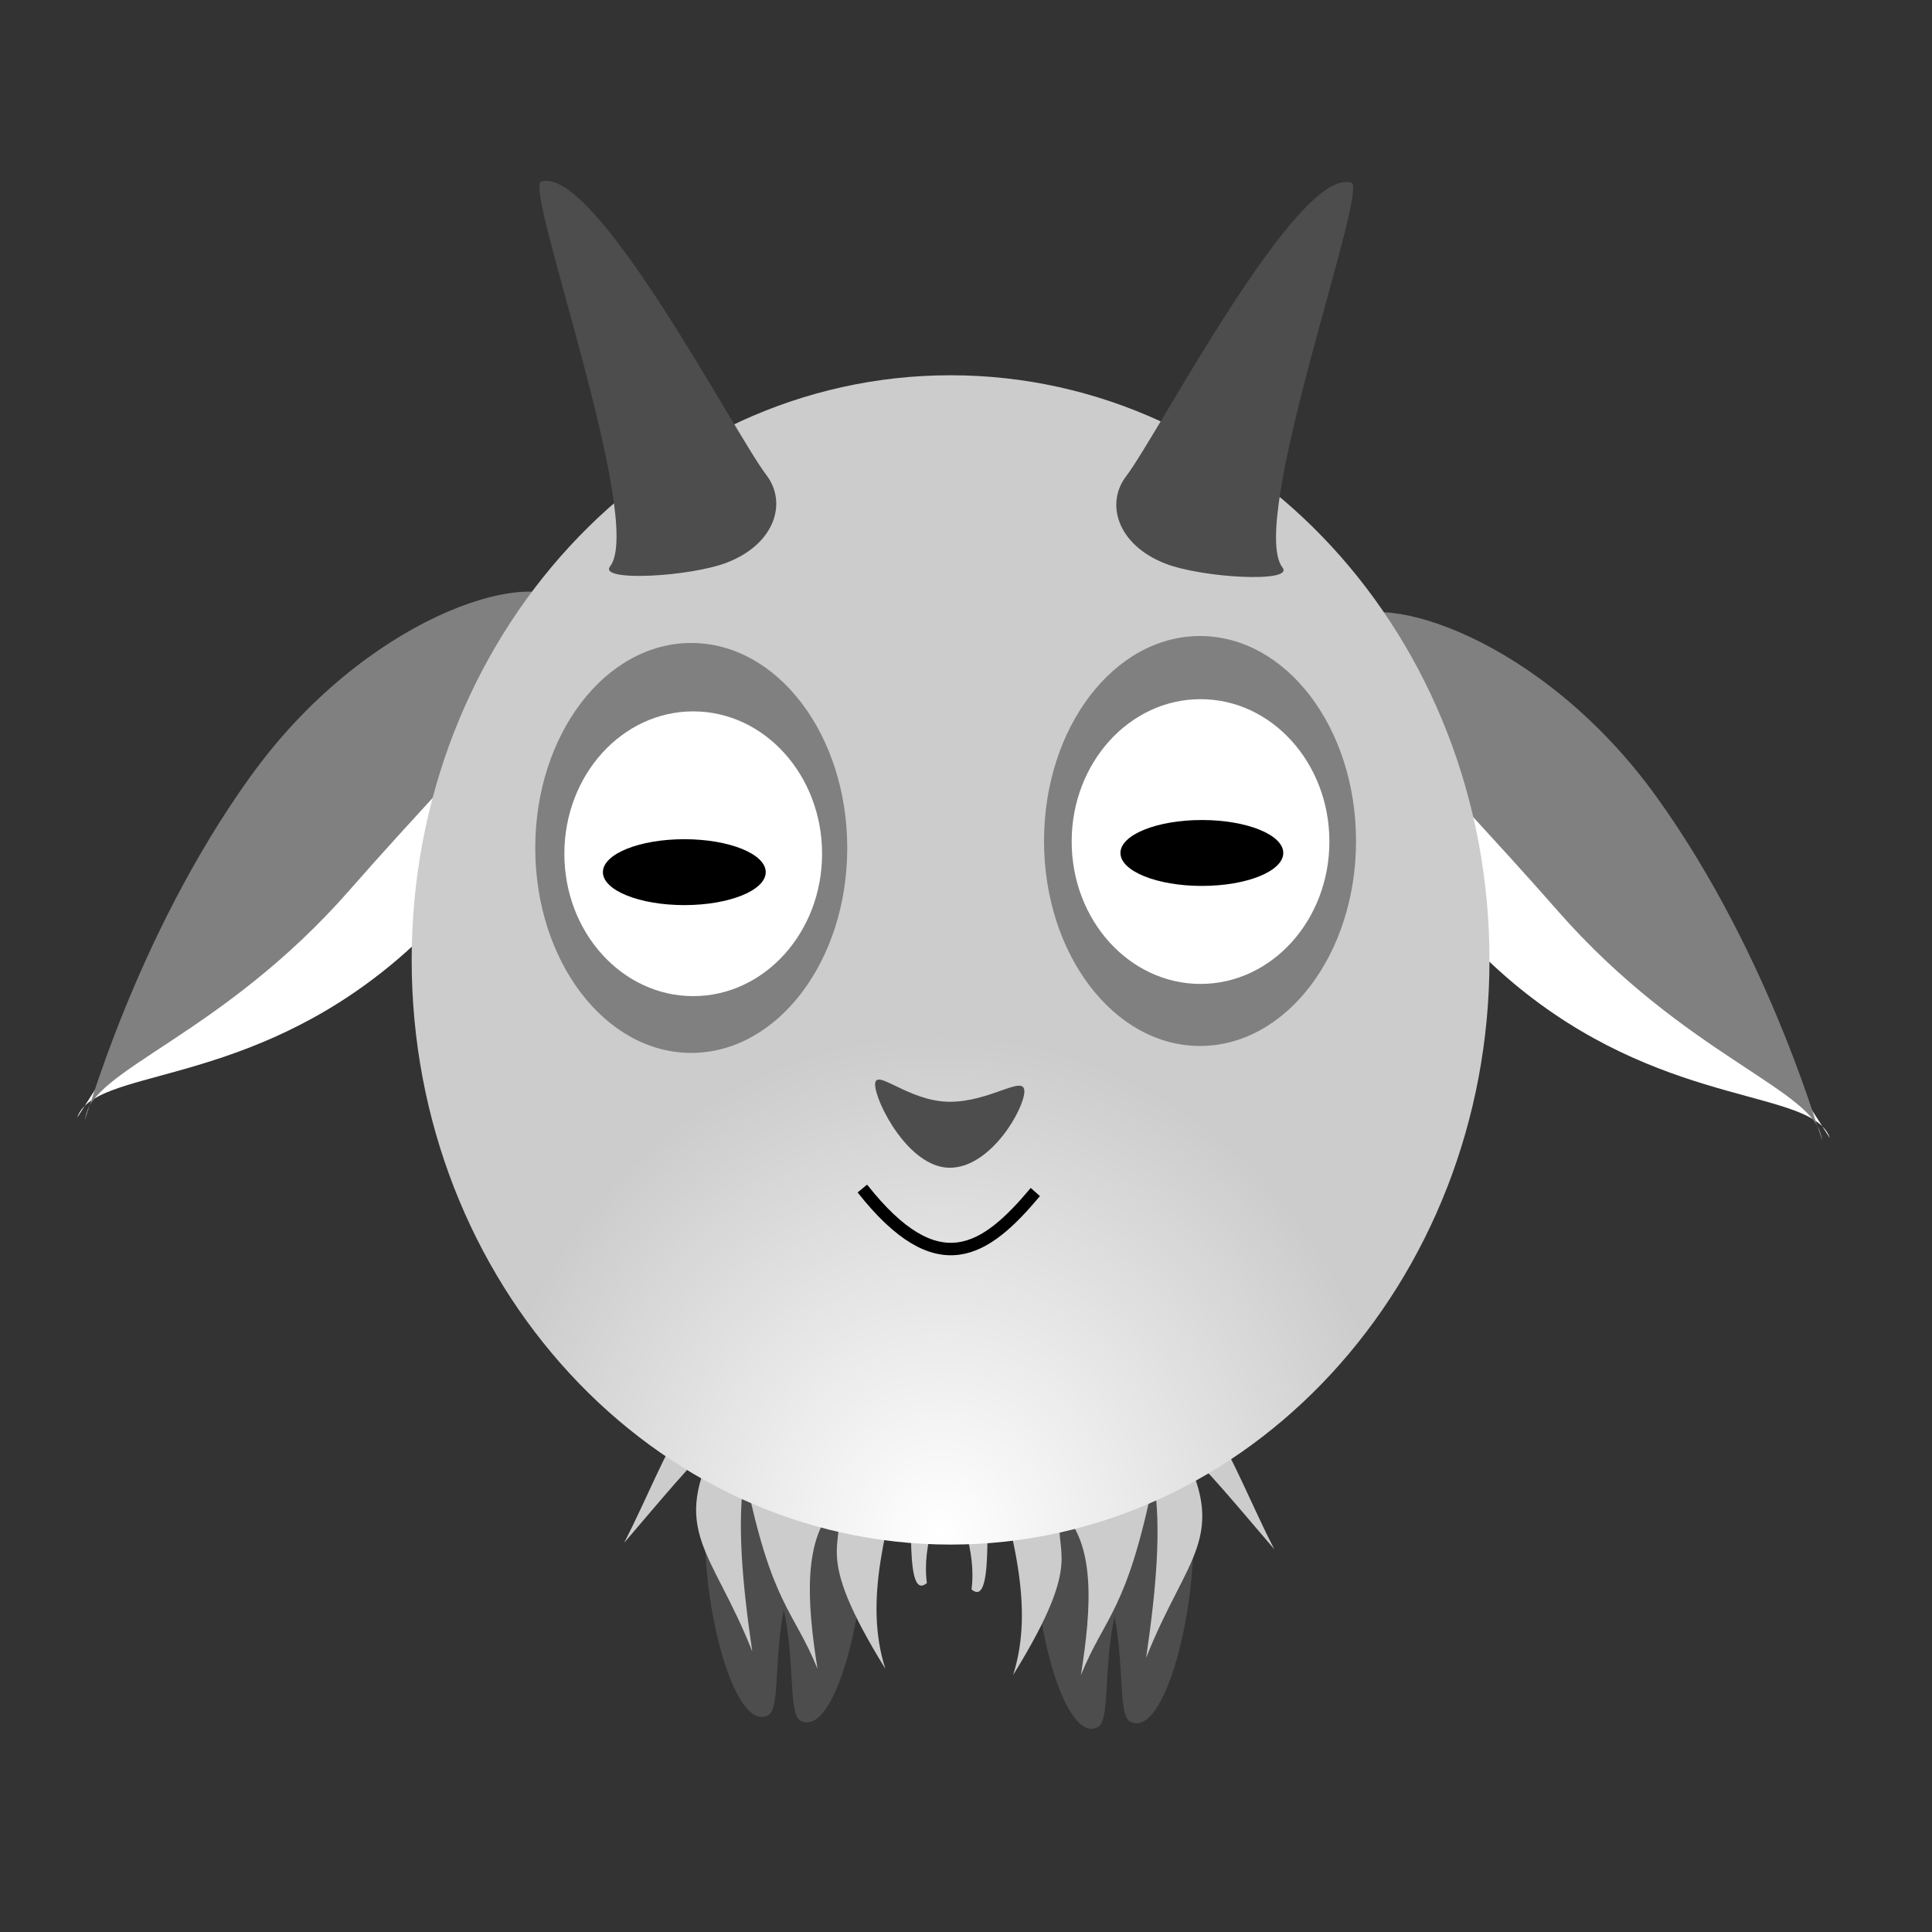
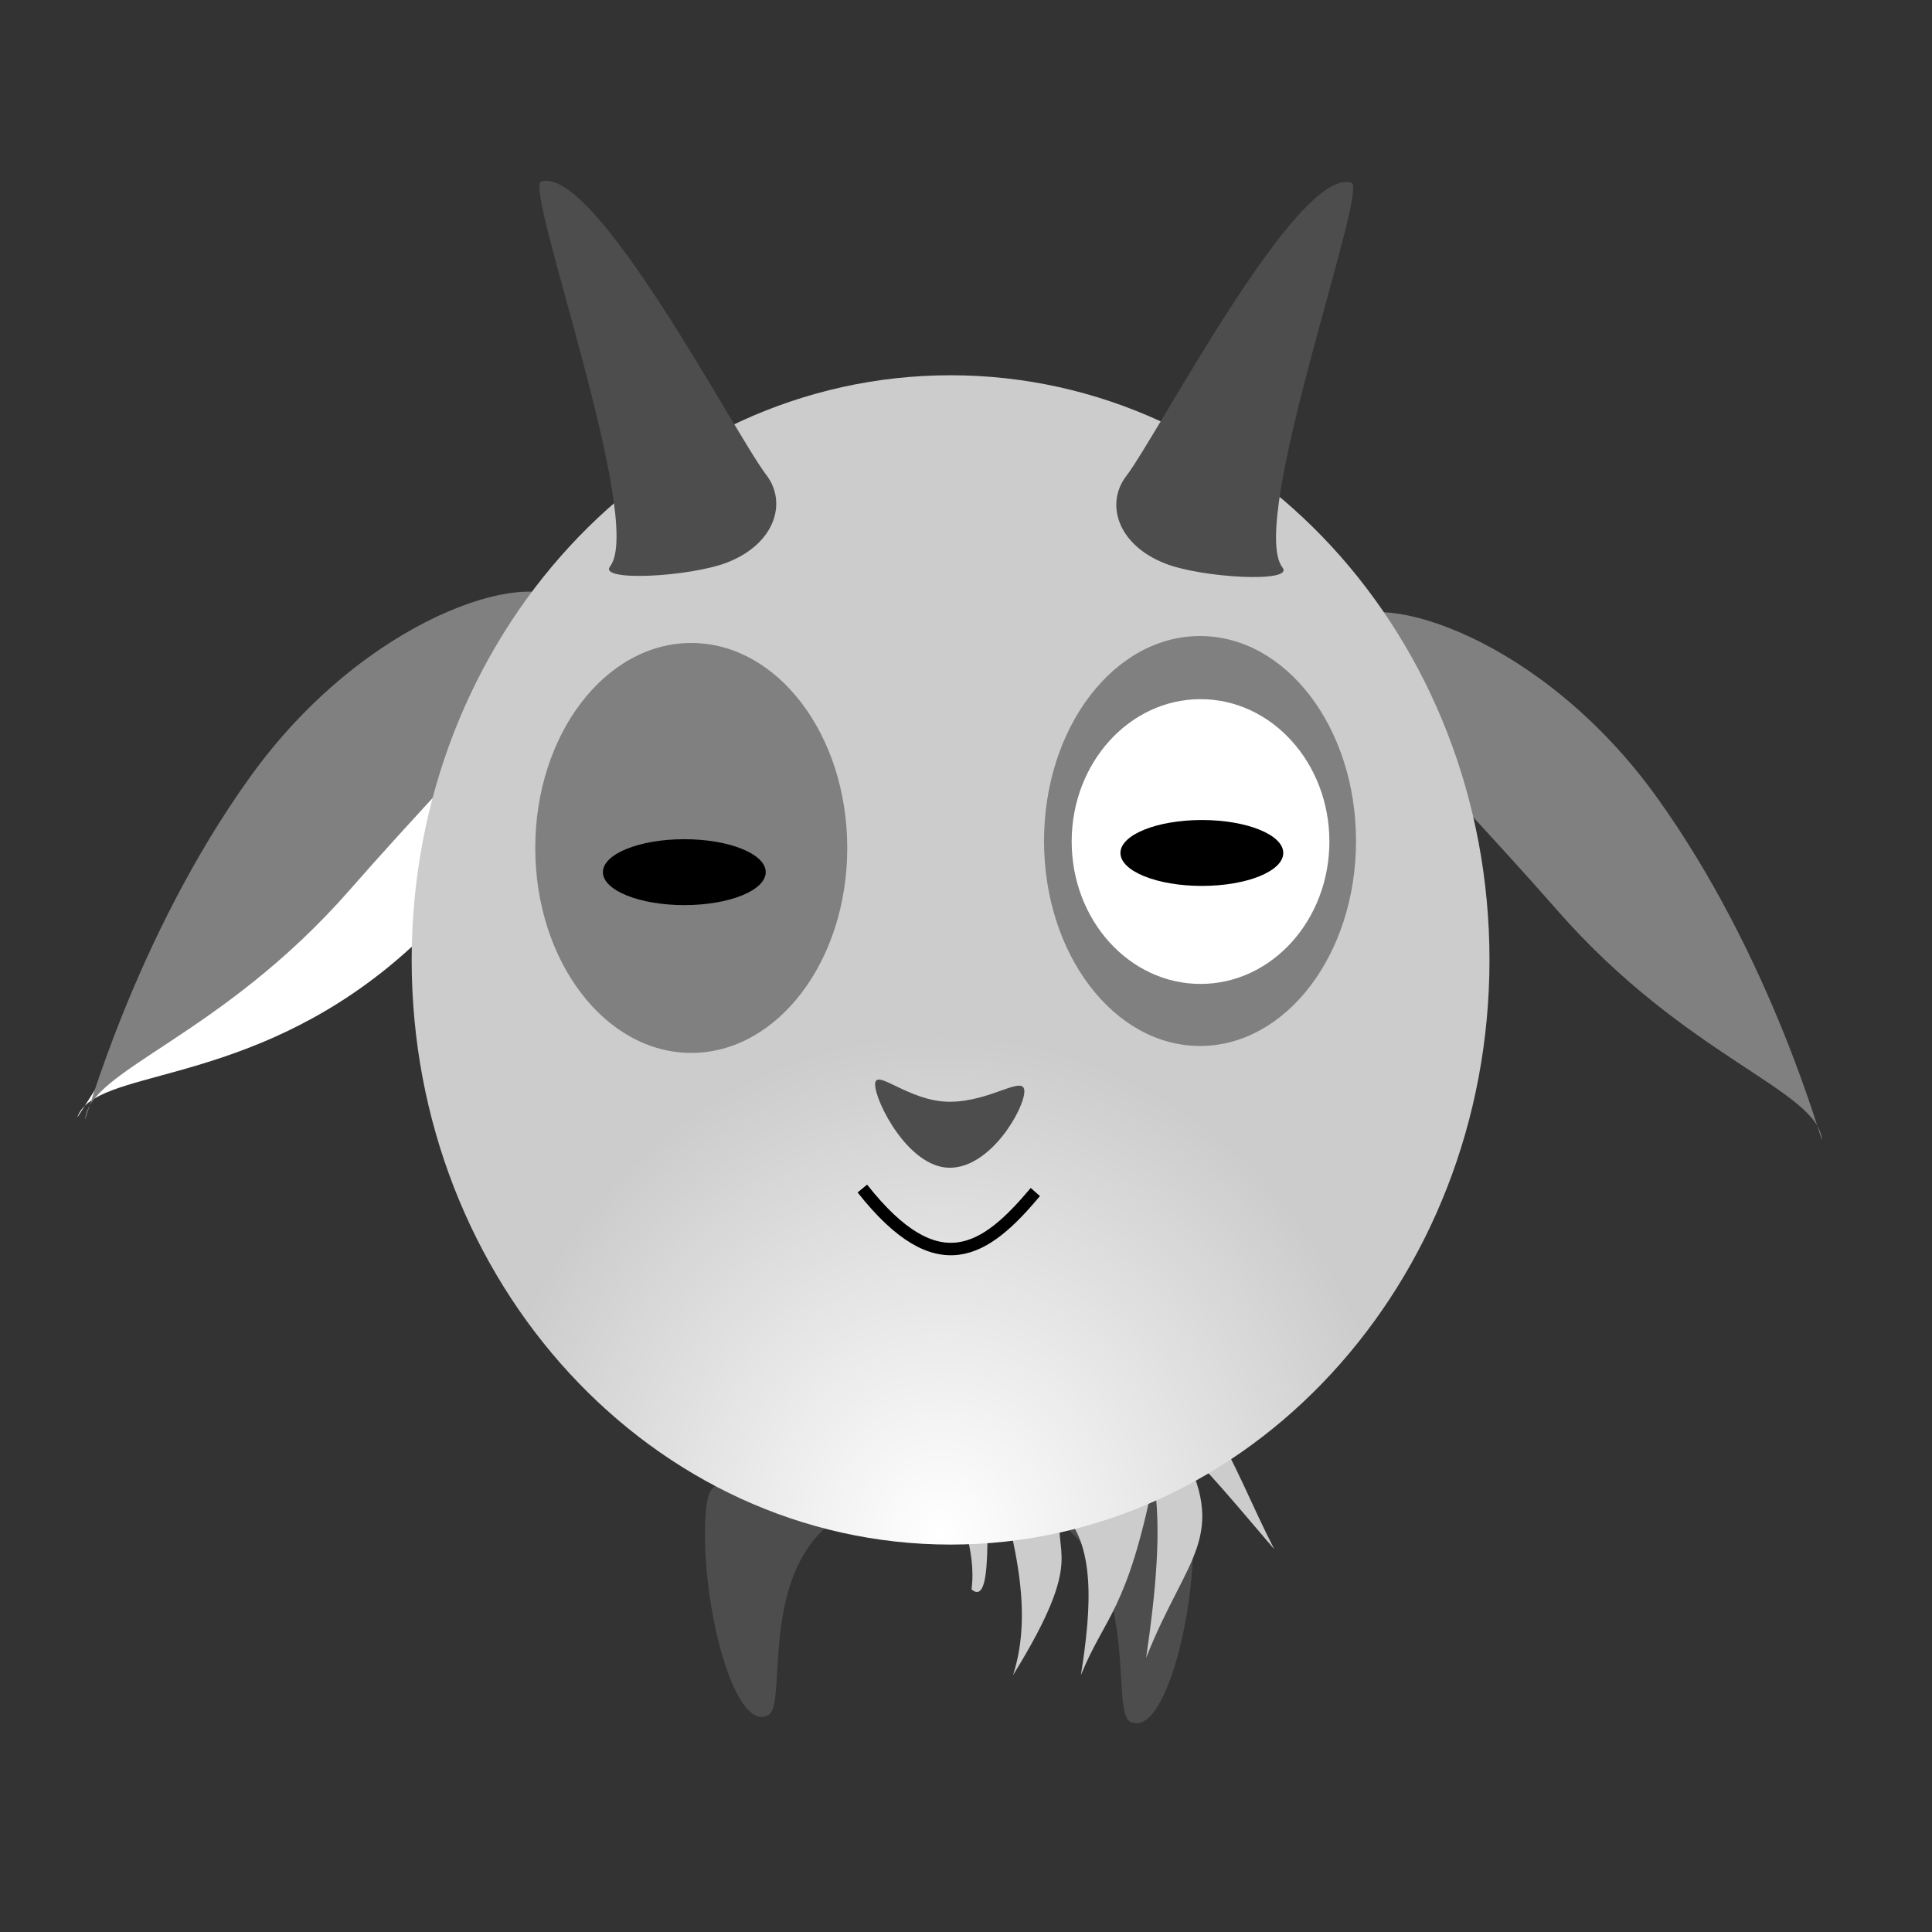
<svg xmlns="http://www.w3.org/2000/svg" version="1.1" viewBox="0 0 360 360">
  <rect x="0" y="0" width="360" height="360" fill="#333333" stroke="none" />
  <defs>
    <radialGradient id="a" cx="210.31" cy="166.5" r="44.276" gradientTransform="matrix(.857 -.014 .013 1.044 27.903 5.152)" gradientUnits="userSpaceOnUse">
      <stop stop-color="#fff" offset="0" />
      <stop stop-color="#ccc" offset="1" />
    </radialGradient>
  </defs>
  <g transform="translate(0,-405)">
    <g transform="matrix(2.268 0 0 2.322 -95.506 -730.09)">
      <g transform="matrix(-1 0 0 1 669.39 -372.84)" fill-rule="evenodd">
        <path d="m539.04 984.88c-5.215 4.717-3.075 14.156-4.598 14.95-2.835 1.479-5.596-9.142-5.155-16.065 0.3-4.707 2.616-1.017 5.155-1.017s8.096-1.033 4.598 2.132z" fill="#4d4d4d" />
-         <path d="m532.47 985.32c5.215 4.717 3.075 14.156 4.598 14.95 2.835 1.479 5.596-9.142 5.155-16.065-0.3-4.707-2.616-1.017-5.155-1.017s-8.096-1.033-4.598 2.132z" fill="#4d4d4d" />
        <path d="m544.05 996.11c-6.143-9.705-3.118-9.643-3.987-13.162-2.772 2.592-2.491 7.628-1.587 13.162-1.975-4.753-3.785-5.091-5.98-15.698-0.673 3.889-0.183 8.941 0.619 14.305-3.318-8.208-6.876-9.645-2.763-17.11-2.049 1.72-5.013 5.272-7.76 8.389 3.621-6.884 5.78-14.603 14.297-18.689l6.669-7.34 0.898 9.877c8.948 8.448 2.156 12.96 3.004 19.383-2.065 1.721-0.945-7.707-1.417-11.561-1.902 6.966-3.797 12.941-1.994 18.447z" fill="#ccc" />
      </g>
      <path d="m109.83 611.53c-5.215 4.717-3.075 14.156-4.598 14.95-2.835 1.479-5.596-9.142-5.155-16.065 0.3-4.707 2.616-1.017 5.155-1.017s8.096-1.033 4.598 2.132z" fill="#4d4d4d" fill-rule="evenodd" />
-       <path d="m103.27 611.97c5.215 4.717 3.075 14.156 4.598 14.95 2.835 1.479 5.596-9.142 5.155-16.065-0.3-4.707-2.616-1.017-5.155-1.017s-8.096-1.033-4.598 2.132z" fill="#4d4d4d" fill-rule="evenodd" />
-       <path d="m114.85 622.76c-6.143-9.705-3.118-9.643-3.987-13.162-2.772 2.592-2.491 7.628-1.587 13.162-1.975-4.753-3.785-5.091-5.98-15.698-0.673 3.889-0.183 8.941 0.619 14.305-3.318-8.208-6.876-9.645-2.763-17.11-2.049 1.72-5.013 5.272-7.76 8.389 3.621-6.884 5.78-14.603 14.297-18.689l6.669-7.34 0.898 9.877c8.948 8.448 2.156 12.96 3.004 19.383-2.065 1.721-0.945-7.707-1.417-11.561-1.902 6.966-3.797 12.941-1.994 18.447z" fill="#ccc" fill-rule="evenodd" />
      <g transform="matrix(-1 0 0 1 674.76 -362.81)" fill-rule="evenodd">
-         <path d="m507.24 931.39c-12.003 9.191-23.422 7.682-24.908 11.532-0.232 0.602 7.697-13.133 20.055-23.084 12.186-9.813 19.754-19.353 21.546-15.783 1.789 3.565-5.311 18.621-16.692 27.336z" fill="#fff" />
        <path d="m504.72 924.69c-10.592 11.814-21.365 14.42-21.761 18.42-0.062 0.625 3.99-14.471 13.577-27.49 9.454-12.838 22.863-16.746 25.686-14.037 2.824 2.709-6.911 11.293-17.503 23.106z" fill="#808080" />
      </g>
      <path d="m73.38 566.94c-12.003 9.191-23.422 7.682-24.908 11.532-0.232 0.602 7.697-13.133 20.055-23.084 12.186-9.813 19.754-19.353 21.546-15.783 1.789 3.565-5.311 18.621-16.692 27.336z" fill="#fff" fill-rule="evenodd" />
      <path d="m70.858 560.24c-10.592 11.813-21.365 14.42-21.761 18.42-0.062 0.625 3.99-14.471 13.577-27.49 9.454-12.838 22.863-16.746 25.686-14.037 2.824 2.709-6.911 11.293-17.503 23.106z" fill="#808080" fill-rule="evenodd" />
      <path transform="matrix(1 0 0 .869 -90.886 458.96)" d="m255.37 123.03c0 29.818-19.823 53.99-44.276 53.99s-44.276-24.172-44.276-53.99 19.823-53.99 44.276-53.99 44.276 24.172 44.276 53.99z" fill="url(#a)" fill-rule="evenodd" />
      <path transform="matrix(1.243 0 0 .881 -578.27 6.896)" d="m555.1 624.28c0 10.311-4.616 18.67-10.311 18.67-5.694 0-10.311-8.359-10.311-18.67s4.616-18.67 10.311-18.67c5.694 0 10.311 8.359 10.311 18.67z" fill="#808080" fill-rule="evenodd" />
-       <path transform="matrix(1.407 0 0 1.577 -189.9 384.53)" d="m212.9 109.59c0 4.001-3.369 7.245-7.524 7.245s-7.524-3.244-7.524-7.245 3.369-7.245 7.524-7.245 7.524 3.244 7.524 7.245z" fill="#fff" fill-rule="evenodd" />
      <path transform="matrix(.889 0 0 .365 -84.247 518.83)" d="m212.9 109.59c0 4.001-3.369 7.245-7.524 7.245s-7.524-3.244-7.524-7.245 3.369-7.245 7.524-7.245 7.524 3.244 7.524 7.245z" fill-rule="evenodd" />
      <path transform="matrix(1.243 0 0 .881 -536.47 6.339)" d="m555.1 624.28c0 10.311-4.616 18.67-10.311 18.67-5.694 0-10.311-8.359-10.311-18.67s4.616-18.67 10.311-18.67c5.694 0 10.311 8.359 10.311 18.67z" fill="#808080" fill-rule="evenodd" />
      <path transform="matrix(1.407 0 0 1.577 -148.22 383.55)" d="m212.9 109.59c0 4.001-3.369 7.245-7.524 7.245s-7.524-3.244-7.524-7.245 3.369-7.245 7.524-7.245 7.524 3.244 7.524 7.245z" fill="#fff" fill-rule="evenodd" />
      <path transform="matrix(.889 0 0 .365 -41.726 517.29)" d="m212.9 109.59c0 4.001-3.369 7.245-7.524 7.245s-7.524-3.244-7.524-7.245 3.369-7.245 7.524-7.245 7.524 3.244 7.524 7.245z" fill-rule="evenodd" />
      <path d="m112.96 584.22c6.223 7.697 10.122 5.044 14.212 0.279" fill="none" stroke="#000" stroke-width="1px" />
      <path d="m126.27 576.42c0 1.385-2.745 6.131-6.131 6.131s-6.131-5.303-6.131-6.688 2.745 1.393 6.131 1.393 6.131-2.221 6.131-0.836z" fill="#4d4d4d" fill-rule="evenodd" />
      <path d="m105.08 526.97c1.703 2.18 0.742 5.492-3.212 7.004-3.023 1.156-10.64 1.573-9.635 0.318 2.902-3.624-7.118-30.436-5.659-30.88 4.426-1.346 15.844 20.153 18.505 23.558z" fill="#4d4d4d" fill-rule="evenodd" />
      <path d="m134.63 527.06c-1.703 2.18-0.742 5.492 3.212 7.004 3.023 1.156 10.64 1.573 9.635 0.318-2.902-3.624 7.118-30.436 5.659-30.88-4.426-1.346-15.844 20.153-18.505 23.558z" fill="#4d4d4d" fill-rule="evenodd" />
    </g>
  </g>
</svg>